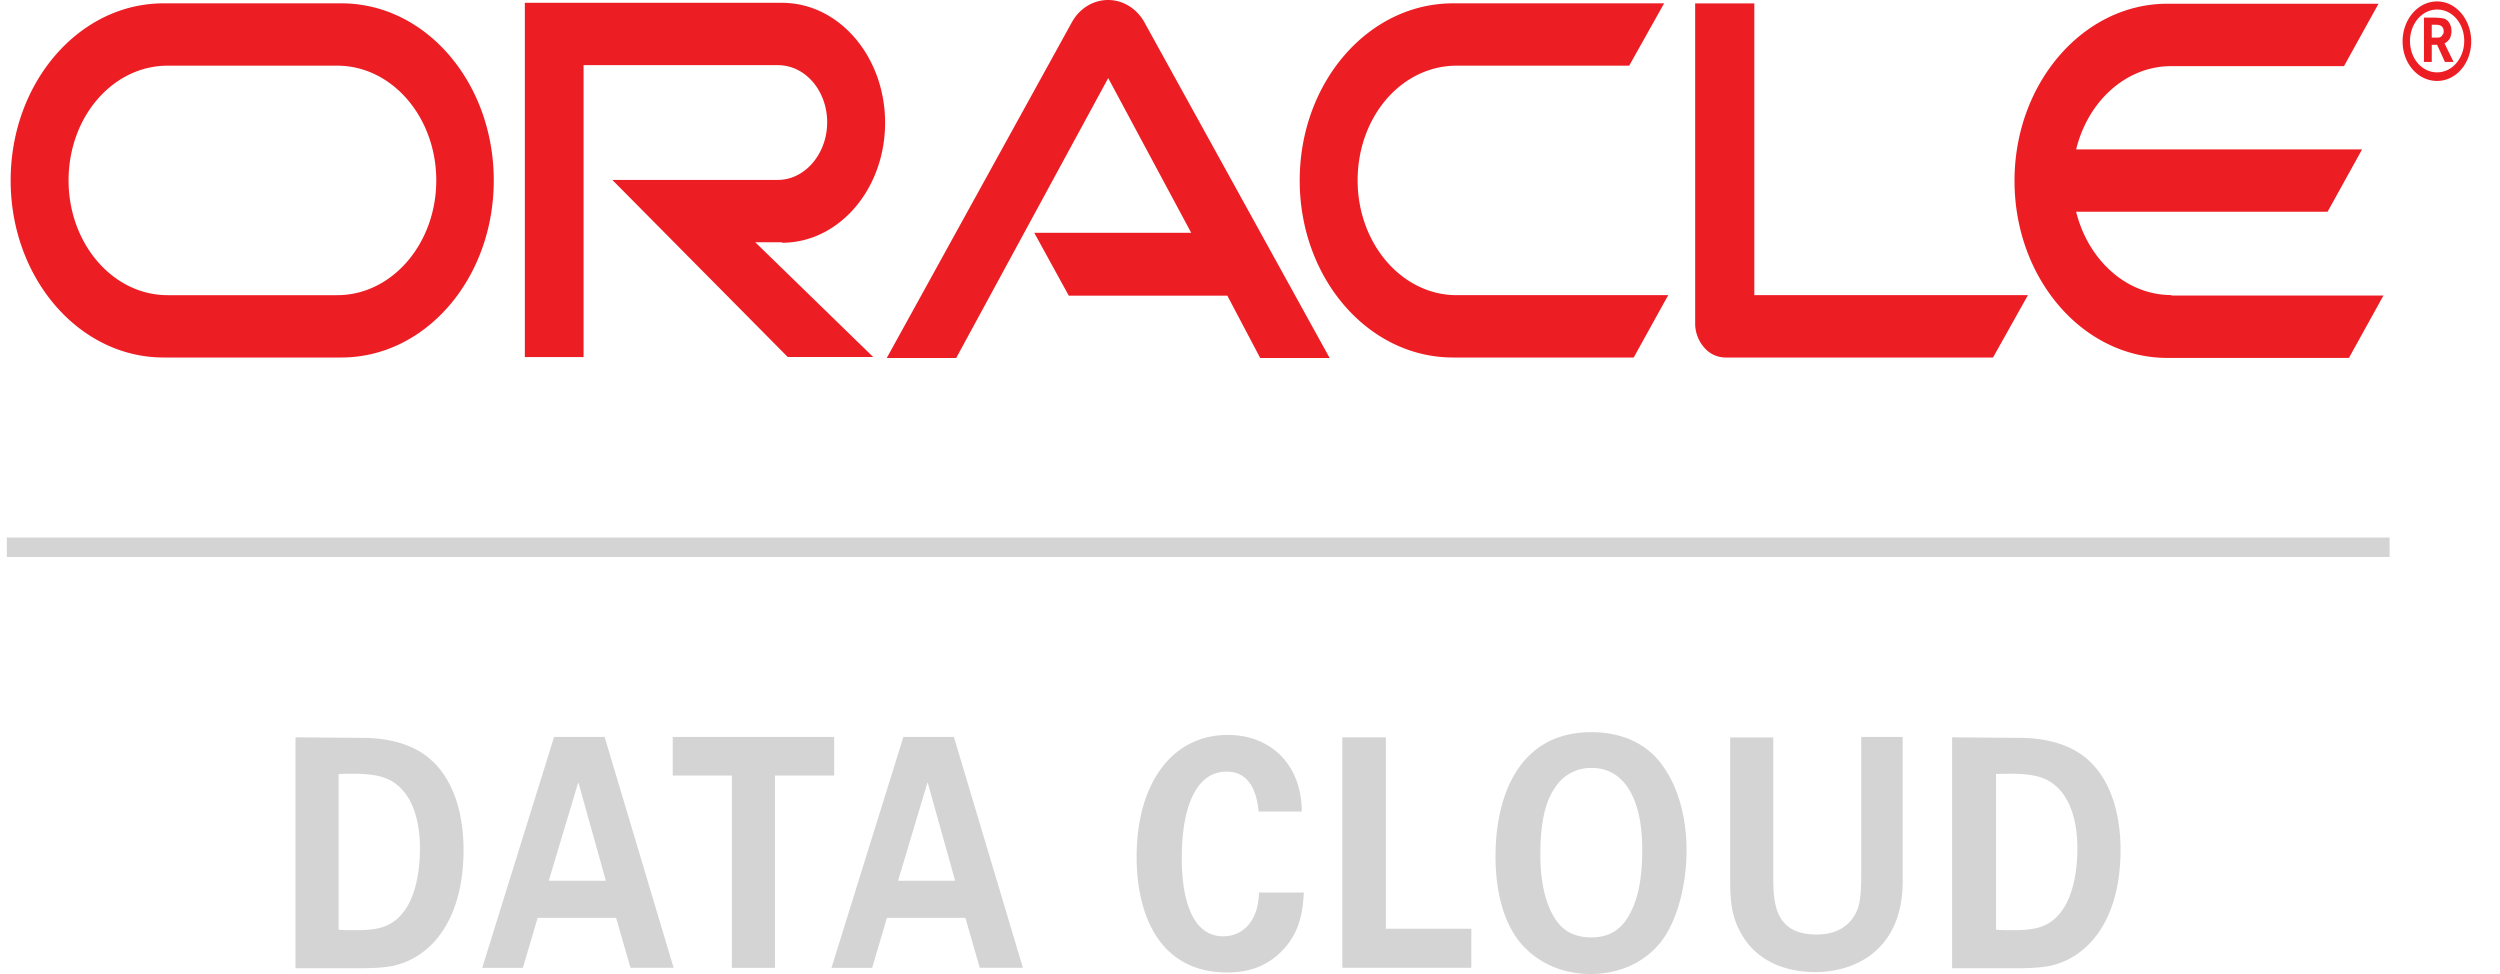
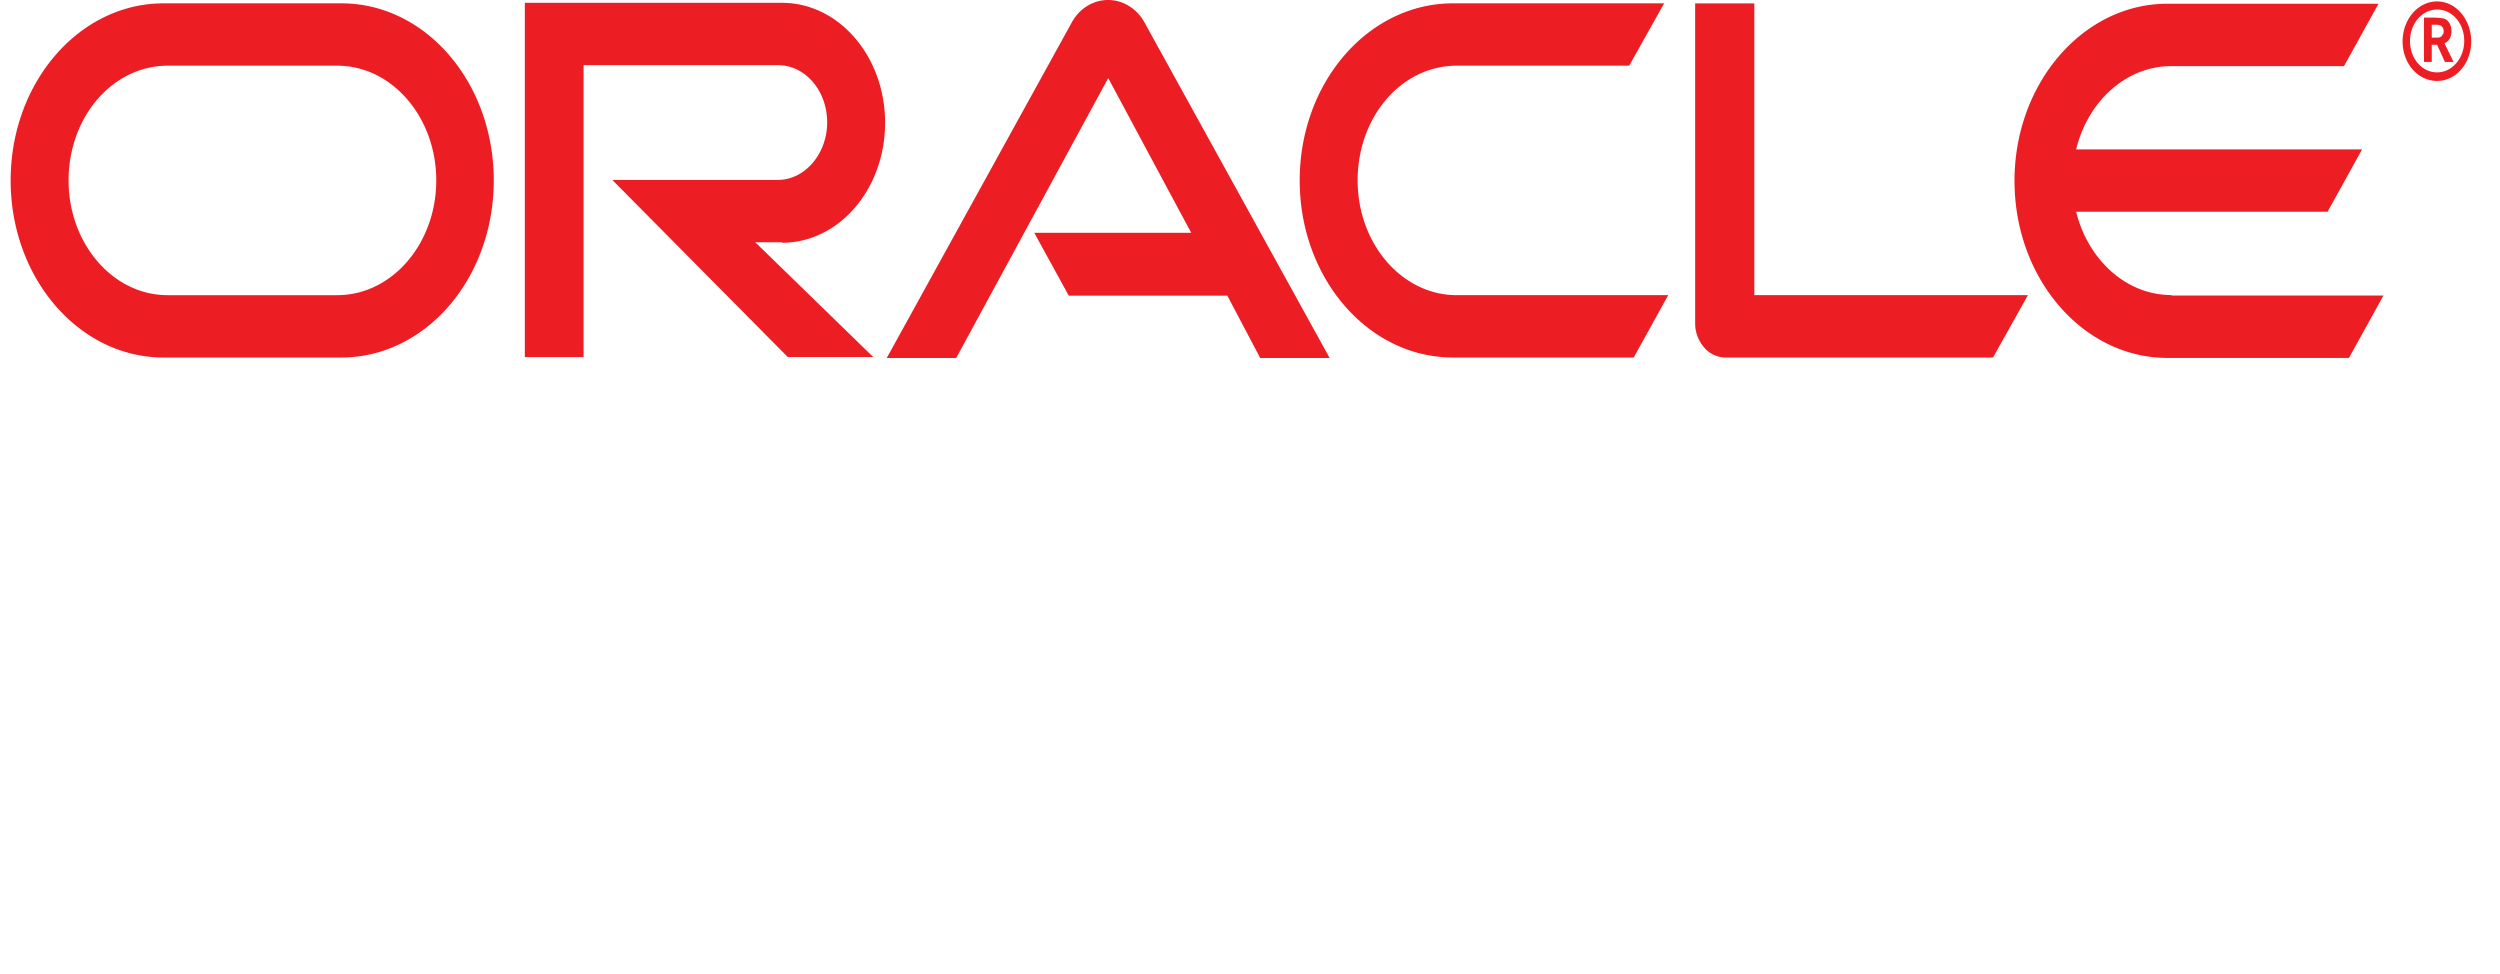
<svg xmlns="http://www.w3.org/2000/svg" width="77" height="30" viewBox="0 0 77 30" fill="none">
  <path d="M31.855 7.17h4.834l-2.556-4.765-4.682 8.621h-2.139L33.02.674C33.26.25 33.677 0 34.133 0c.442 0 .86.25 1.1.66l5.72 10.366h-2.139l-1.012-1.92h-4.884L31.855 7.17ZM54.033 9.09V.104h-1.822V9.97c0 .264.101.528.266.719a.862.862 0 0 0 .658.322h8.25l1.075-1.92h-8.427ZM24.085 7.477c1.759 0 3.176-1.657 3.176-3.695S25.844.087 24.085.087h-7.92v10.91h1.809V2.007h5.985c.847 0 1.518.792 1.518 1.76 0 .967-.683 1.774-1.518 1.774h-5.1l5.403 5.454h2.632l-3.631-3.533h.822M5.035 11.011c-2.594 0-4.707-2.434-4.707-5.454 0-3.02 2.113-5.454 4.707-5.454h5.479c2.607 0 4.694 2.448 4.694 5.454 0 3.02-2.1 5.454-4.694 5.454H5.035Zm5.352-1.92c1.683 0 3.05-1.584 3.05-3.534 0-1.95-1.367-3.534-3.05-3.534H5.162c-1.683 0-3.05 1.57-3.05 3.534 0 1.95 1.367 3.534 3.05 3.534h5.225ZM44.75 11.011c-2.606 0-4.719-2.434-4.719-5.454 0-3.02 2.113-5.454 4.72-5.454h6.504l-1.076 1.92h-5.314c-1.696 0-3.05 1.57-3.05 3.534 0 1.95 1.367 3.534 3.05 3.534h6.516l-1.063 1.92h-5.567ZM66.88 9.088c-1.391 0-2.568-1.085-2.935-2.566h7.744l1.063-1.92h-8.807c.367-1.496 1.544-2.566 2.935-2.566h5.315L73.258.115h-6.504c-2.594 0-4.707 2.448-4.707 5.454 0 3.02 2.113 5.455 4.707 5.455h5.593l1.063-1.921h-6.53M74.228 1.261c0-.527.367-.967.835-.967.468 0 .835.425.835.967 0 .528-.367.968-.835.968-.468 0-.835-.425-.835-.968Zm.835 1.232c.582 0 1.05-.542 1.05-1.217 0-.674-.468-1.232-1.05-1.232C74.468.044 74 .602 74 1.276c0 .675.468 1.217 1.063 1.217Zm-.101-1.95c.151 0 .227.015.316.03.202.073.228.307.228.38 0 .015 0 .06-.013.118a.343.343 0 0 1-.152.234c-.012.015-.025.015-.05.03l.278.572h-.266l-.24-.528h-.165v.528h-.24V.543h.304Zm.076.616c.076 0 .151 0 .19-.088.037-.03.037-.074.037-.117a.184.184 0 0 0-.088-.162c-.064-.03-.102-.03-.215-.03h-.064v.397h.14Z" fill="#ED1D24" />
-   <path d="M73.6 16.555H.21v.6H73.6v-.6ZM9.102 22.71l2.024.016c.342 0 1.38.014 2.113.645.772.66 1.038 1.774 1.038 2.8 0 2.185-1.012 3.329-2.177 3.578-.227.044-.48.073-1.1.073H9.101v-7.111Zm1.328 5.925c.14.014.367.014.519.014.557 0 1.05-.044 1.43-.498.519-.602.556-1.657.556-2.01 0-.996-.303-1.92-1.126-2.198-.278-.088-.62-.132-1.379-.103v4.795ZM18.622 22.698l2.126 7.111h-1.329l-.442-1.539H16.56l-.456 1.54h-1.252l2.214-7.112h1.556Zm.038 4.428-.848-3.035-.91 3.035h1.758ZM22.54 23.886H20.72v-1.188h4.973v1.188h-1.823v5.924h-1.328v-5.924ZM29.38 22.698l2.126 7.111h-1.329l-.443-1.539h-2.416l-.456 1.54h-1.253l2.215-7.112h1.556Zm.038 4.428-.848-3.035-.91 3.035h1.758ZM38.766 25.012c-.026-.25-.101-1.247-.987-1.247-.974 0-1.38 1.173-1.38 2.64 0 .425 0 2.433 1.279 2.433.556 0 1.075-.41 1.1-1.349h1.38c-.026.426-.064 1.085-.557 1.672-.544.645-1.227.792-1.797.792-2.113 0-2.796-1.804-2.796-3.563 0-2.258 1.088-3.754 2.809-3.754 1.341 0 2.277.939 2.277 2.36h-1.328v.016ZM41.344 22.71h1.341v5.895h2.632v1.203h-3.973V22.71ZM49.01 22.551c.659 0 1.557.176 2.152.968.658.865.784 1.98.784 2.683 0 1.027-.278 2.14-.772 2.786-.683.88-1.67 1.012-2.176 1.012-.81 0-1.607-.294-2.176-.968-.67-.821-.76-2.009-.76-2.654 0-1.906.747-3.827 2.949-3.827ZM47.898 28.3c.19.293.506.572 1.114.572.531 0 .898-.22 1.151-.66.203-.352.418-.91.418-2.038 0-.337-.026-.836-.152-1.261-.253-.88-.772-1.261-1.405-1.261a1.31 1.31 0 0 0-1.126.601c-.354.499-.455 1.261-.455 2.068 0 .674.1 1.422.455 1.979ZM54.618 22.713v4.325c0 .777.05 1.745 1.328 1.745.215 0 .848-.015 1.19-.616.126-.22.19-.498.19-1.217v-4.252h1.277v4.443c0 2.111-1.455 2.8-2.695 2.8-.607 0-1.733-.16-2.303-1.231-.303-.543-.316-1.085-.316-1.745v-4.252h1.329ZM60.138 22.71l2.024.016c.342 0 1.38.014 2.113.645.772.66 1.038 1.774 1.038 2.8 0 2.185-1.012 3.329-2.177 3.578-.227.044-.48.073-1.1.073h-1.911v-7.111h.013Zm1.34 5.925c.14.014.368.014.52.014.556 0 1.05-.044 1.43-.498.518-.602.556-1.657.556-2.01 0-.996-.303-1.92-1.126-2.198-.278-.088-.62-.132-1.38-.103v4.795Z" fill="#D4D4D4" />
</svg>